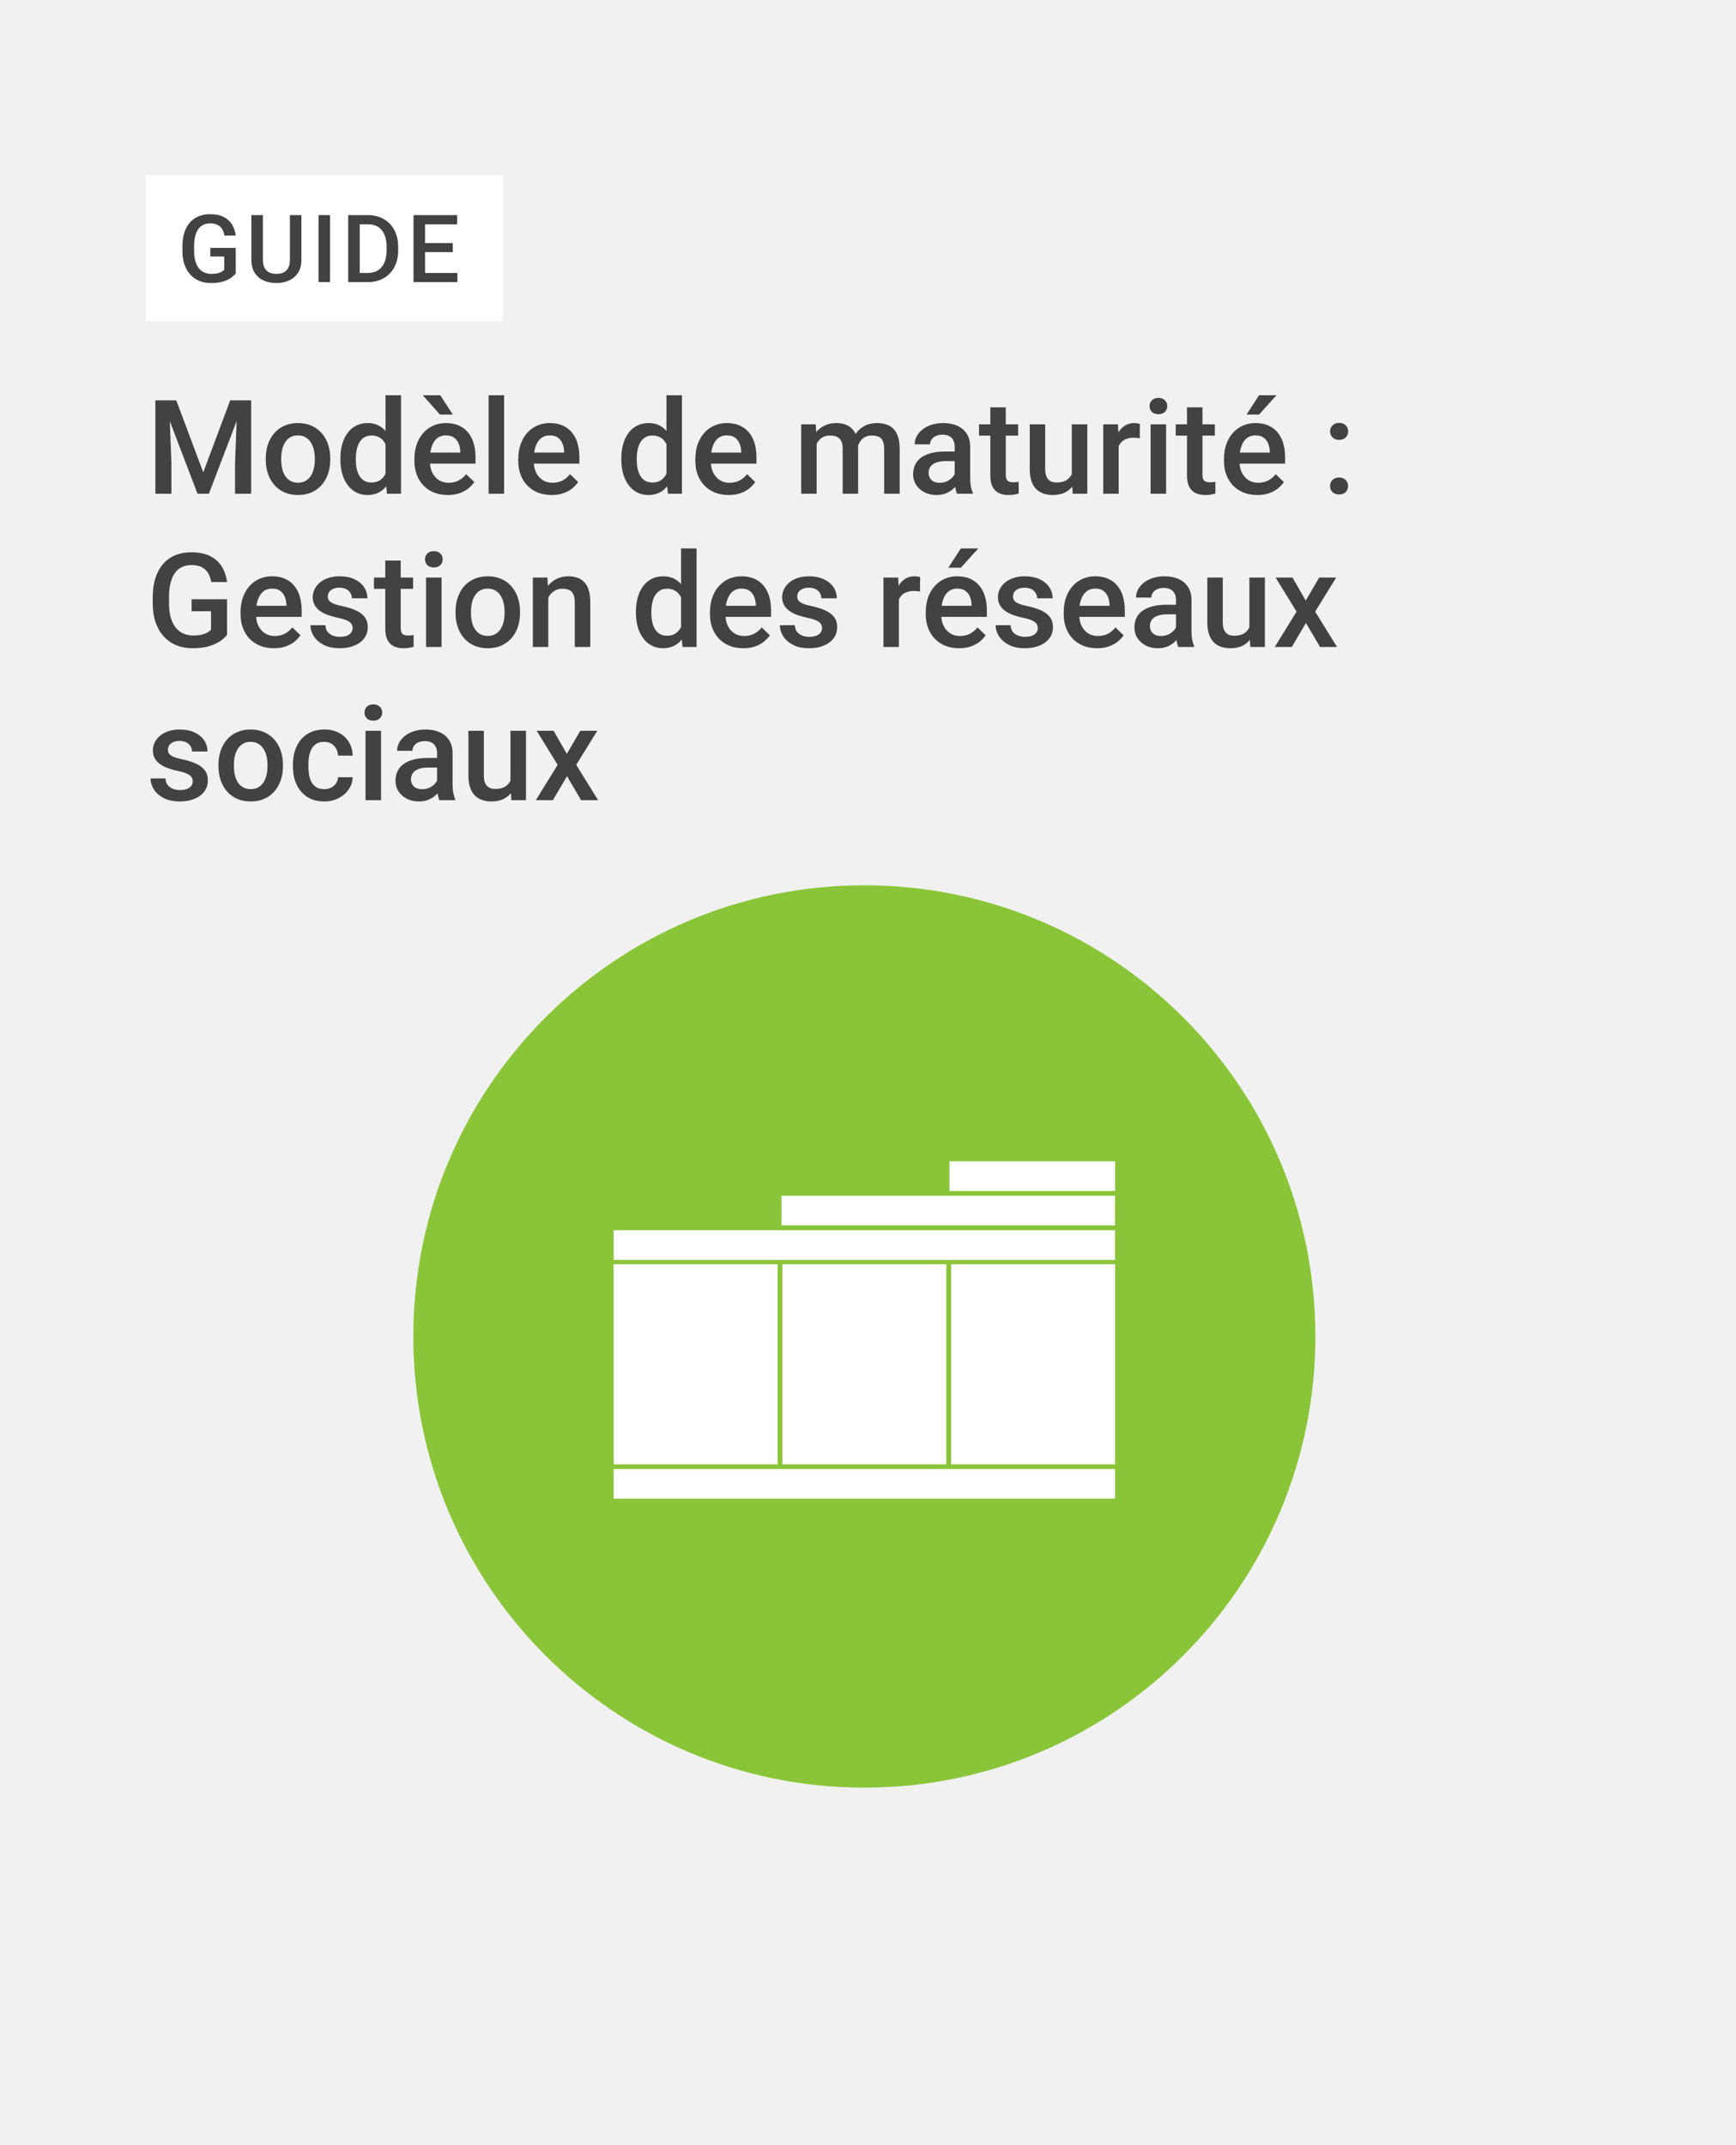
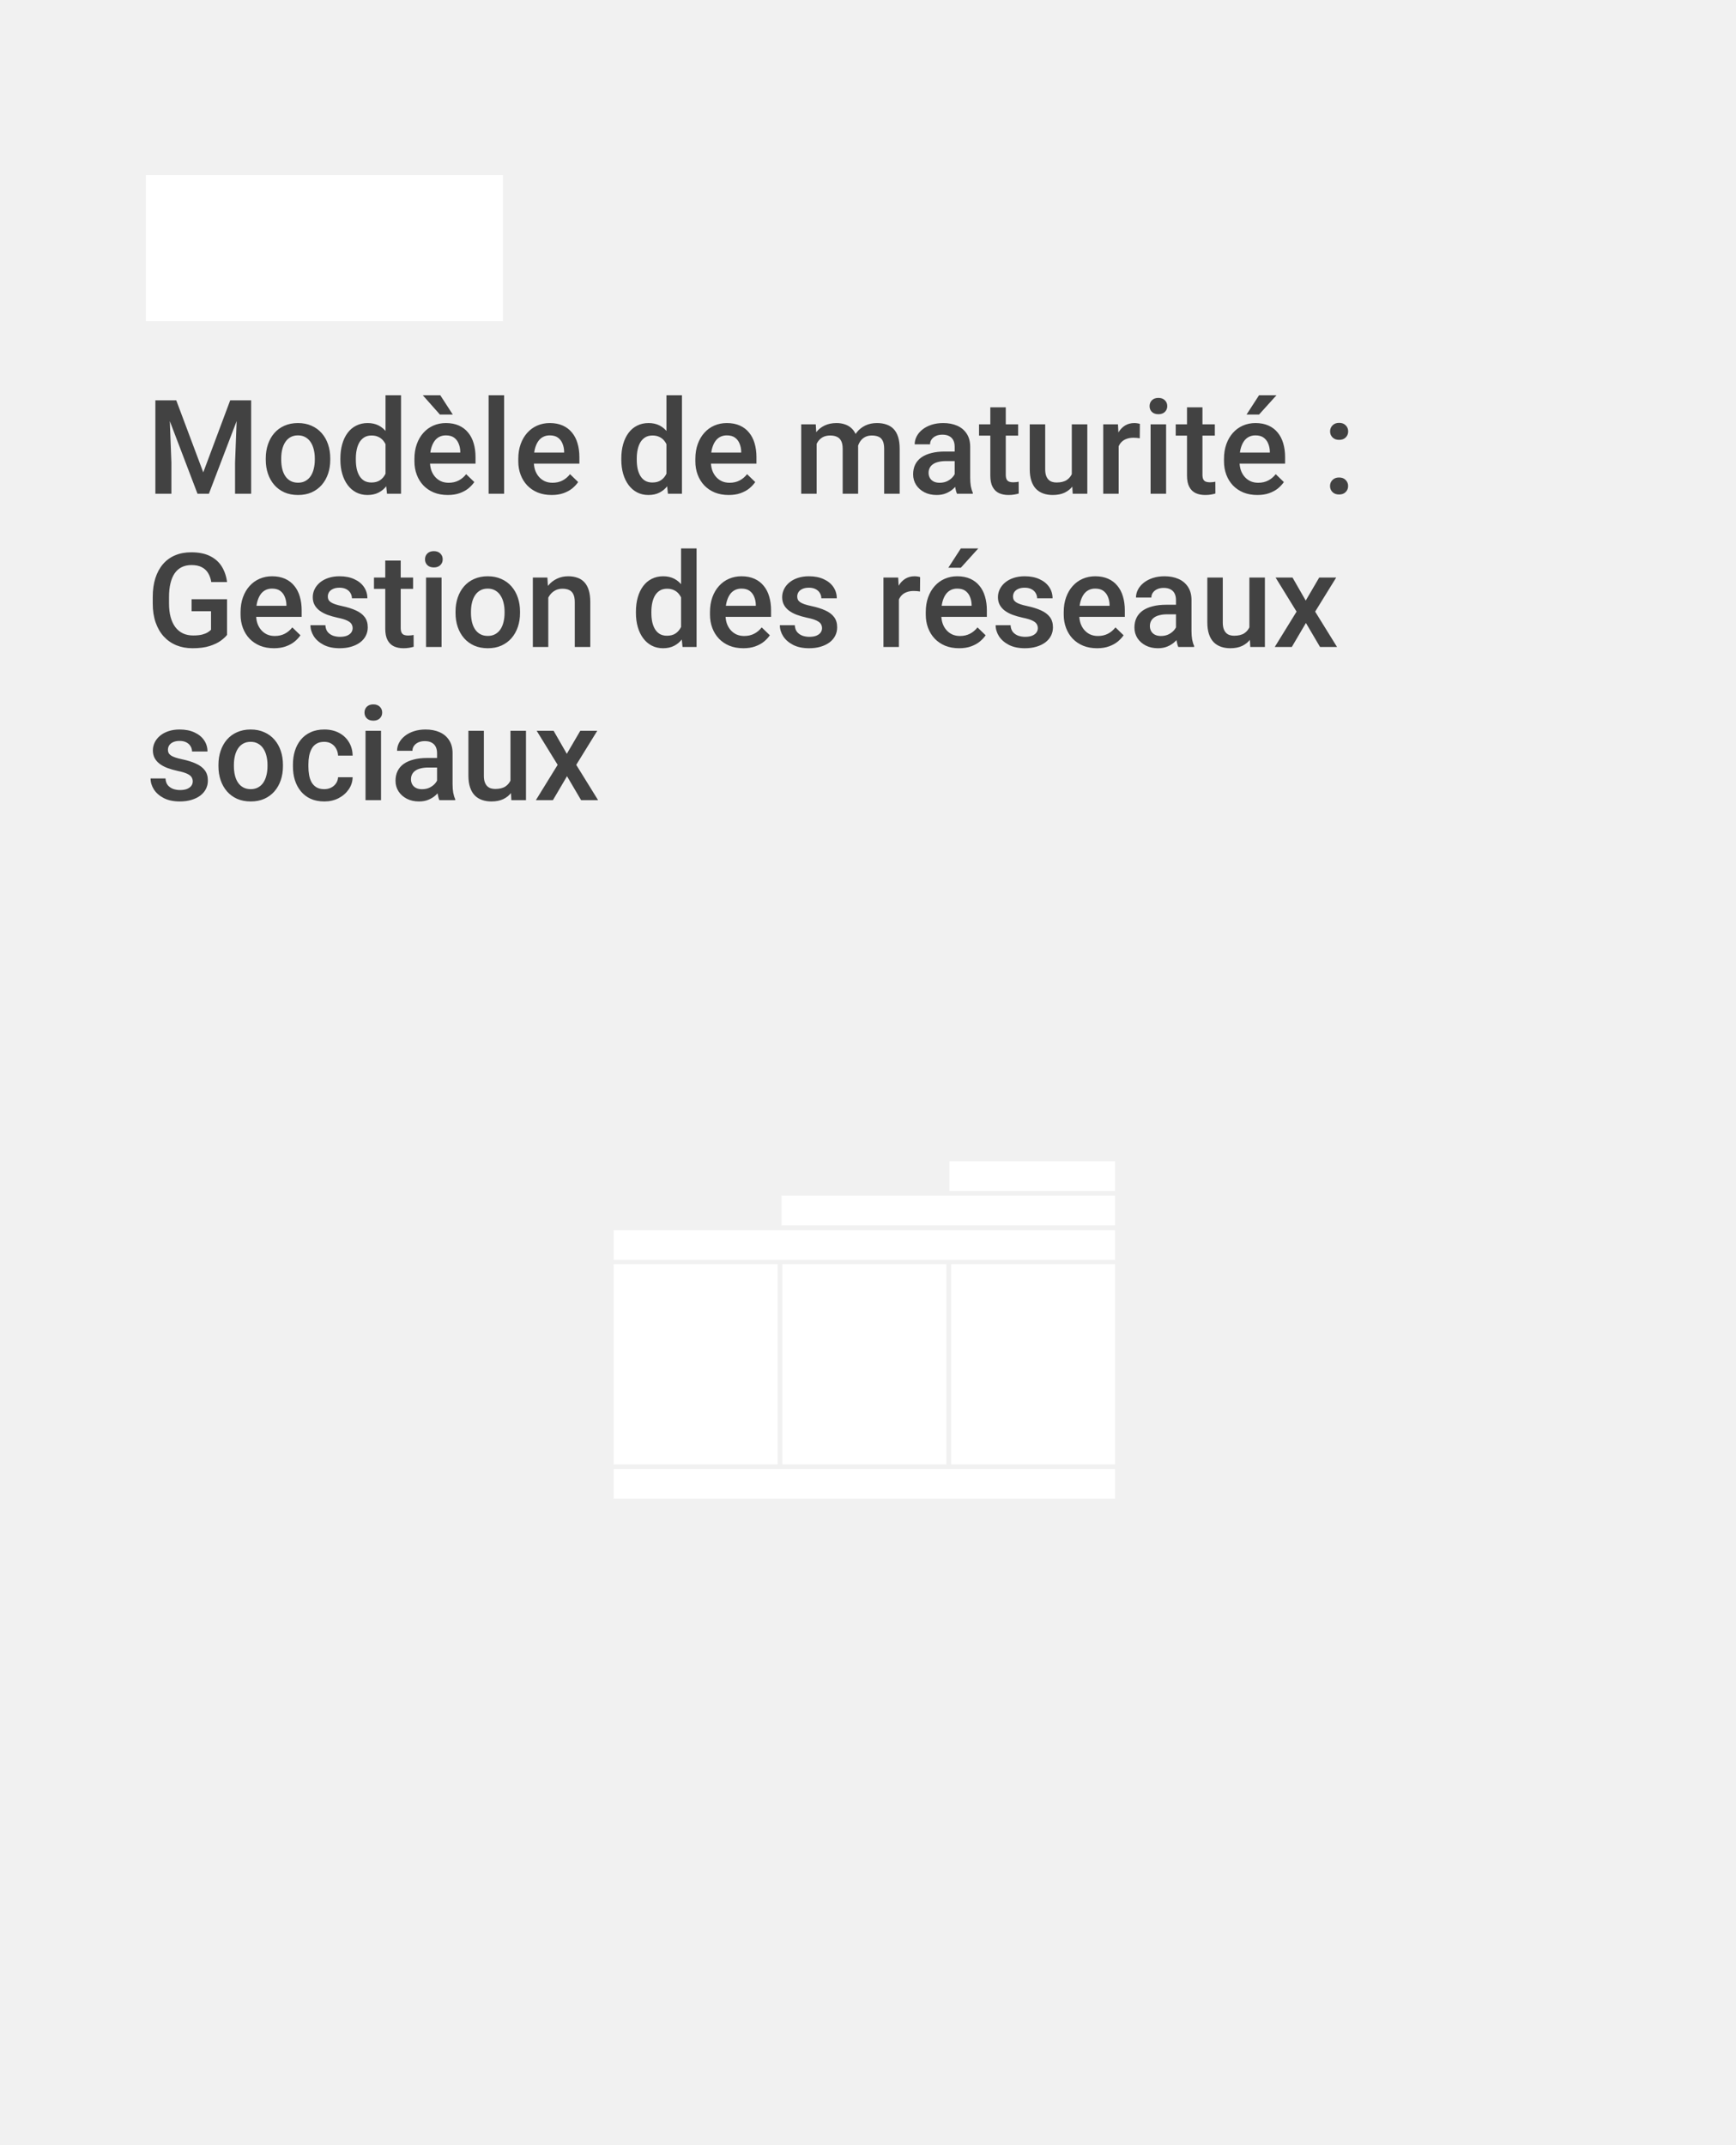
<svg xmlns="http://www.w3.org/2000/svg" width="714" height="882" viewBox="0 0 714 882" fill="none">
  <rect width="714" height="882" fill="#F1F1F1" />
-   <path d="M355.5 735C457.949 735 541 651.949 541 549.5C541 447.051 457.949 364 355.5 364C253.051 364 170 447.051 170 549.5C170 651.949 253.051 735 355.5 735Z" fill="#8AC539" />
  <rect x="60" y="72" width="146.848" height="60" fill="white" />
-   <path d="M96.96 101.919V112.442C96.569 112.959 95.957 113.527 95.124 114.145C94.304 114.751 93.213 115.275 91.85 115.716C90.487 116.158 88.79 116.379 86.759 116.379C85.031 116.379 83.447 116.088 82.009 115.508C80.57 114.915 79.328 114.051 78.28 112.915C77.246 111.78 76.445 110.398 75.877 108.77C75.309 107.13 75.025 105.263 75.025 103.168V101.257C75.025 99.175 75.284 97.32 75.801 95.693C76.331 94.052 77.088 92.665 78.072 91.529C79.056 90.393 80.242 89.535 81.63 88.955C83.031 88.362 84.614 88.066 86.38 88.066C88.639 88.066 90.506 88.444 91.983 89.201C93.471 89.945 94.62 90.98 95.427 92.305C96.234 93.63 96.746 95.144 96.96 96.847H92.304C92.153 95.888 91.856 95.03 91.415 94.273C90.986 93.516 90.368 92.923 89.56 92.494C88.765 92.053 87.731 91.832 86.456 91.832C85.359 91.832 84.393 92.04 83.561 92.456C82.728 92.873 82.034 93.485 81.479 94.292C80.936 95.1 80.526 96.084 80.249 97.245C79.971 98.405 79.832 99.73 79.832 101.219V103.168C79.832 104.682 79.99 106.026 80.305 107.2C80.633 108.373 81.1 109.363 81.706 110.171C82.324 110.978 83.075 111.59 83.958 112.007C84.841 112.41 85.838 112.612 86.948 112.612C88.033 112.612 88.923 112.524 89.617 112.347C90.311 112.158 90.86 111.937 91.263 111.685C91.68 111.42 92.001 111.168 92.229 110.928V105.458H86.494V101.919H96.96ZM119.234 88.444H123.966V106.859C123.966 108.953 123.511 110.707 122.603 112.12C121.695 113.533 120.458 114.599 118.894 115.319C117.342 116.025 115.607 116.379 113.689 116.379C111.708 116.379 109.942 116.025 108.39 115.319C106.838 114.599 105.614 113.533 104.718 112.12C103.835 110.707 103.393 108.953 103.393 106.859V88.444H108.125V106.859C108.125 108.184 108.352 109.275 108.806 110.133C109.26 110.978 109.904 111.603 110.736 112.007C111.569 112.41 112.553 112.612 113.689 112.612C114.824 112.612 115.802 112.41 116.622 112.007C117.455 111.603 118.099 110.978 118.553 110.133C119.007 109.275 119.234 108.184 119.234 106.859V88.444ZM135.755 88.444V116H131.004V88.444H135.755ZM151.216 116H145.33L145.368 112.234H151.216C152.919 112.234 154.345 111.862 155.493 111.117C156.654 110.373 157.524 109.307 158.105 107.919C158.698 106.531 158.994 104.878 158.994 102.96V101.465C158.994 99.976 158.824 98.658 158.483 97.51C158.155 96.361 157.663 95.396 157.007 94.614C156.364 93.832 155.569 93.239 154.622 92.835C153.689 92.431 152.61 92.229 151.386 92.229H145.216V88.444H151.386C153.216 88.444 154.887 88.753 156.401 89.371C157.915 89.977 159.221 90.854 160.319 92.002C161.429 93.15 162.281 94.525 162.874 96.128C163.467 97.73 163.764 99.522 163.764 101.503V102.96C163.764 104.941 163.467 106.733 162.874 108.335C162.281 109.937 161.429 111.313 160.319 112.461C159.209 113.596 157.884 114.473 156.345 115.092C154.818 115.697 153.108 116 151.216 116ZM147.96 88.444V116H143.21V88.444H147.96ZM188.119 112.234V116H173.49V112.234H188.119ZM174.834 88.444V116H170.083V88.444H174.834ZM186.208 99.951V103.66H173.49V99.951H186.208ZM188.025 88.444V92.229H173.49V88.444H188.025Z" fill="#424242" />
  <path d="M66.592 164.609H72.498L83.599 194.22L94.673 164.609H100.579L85.919 203H81.226L66.592 164.609ZM63.902 164.609H69.519L70.494 190.238V203H63.902V164.609ZM97.652 164.609H103.295V203H96.677V190.238L97.652 164.609ZM109.307 189.052V188.445C109.307 186.389 109.605 184.481 110.203 182.724C110.801 180.948 111.662 179.41 112.787 178.109C113.93 176.791 115.318 175.771 116.953 175.051C118.605 174.312 120.469 173.943 122.543 173.943C124.635 173.943 126.498 174.312 128.133 175.051C129.785 175.771 131.183 176.791 132.325 178.109C133.468 179.41 134.338 180.948 134.936 182.724C135.533 184.481 135.832 186.389 135.832 188.445V189.052C135.832 191.108 135.533 193.016 134.936 194.773C134.338 196.531 133.468 198.069 132.325 199.388C131.183 200.688 129.794 201.708 128.159 202.446C126.524 203.167 124.67 203.527 122.596 203.527C120.504 203.527 118.632 203.167 116.979 202.446C115.345 201.708 113.956 200.688 112.813 199.388C111.671 198.069 110.801 196.531 110.203 194.773C109.605 193.016 109.307 191.108 109.307 189.052ZM115.661 188.445V189.052C115.661 190.335 115.793 191.548 116.057 192.69C116.32 193.833 116.733 194.835 117.296 195.696C117.858 196.558 118.579 197.234 119.458 197.727C120.337 198.219 121.383 198.465 122.596 198.465C123.773 198.465 124.793 198.219 125.654 197.727C126.533 197.234 127.254 196.558 127.816 195.696C128.379 194.835 128.792 193.833 129.056 192.69C129.337 191.548 129.478 190.335 129.478 189.052V188.445C129.478 187.18 129.337 185.984 129.056 184.859C128.792 183.717 128.37 182.706 127.79 181.827C127.228 180.948 126.507 180.263 125.628 179.771C124.767 179.261 123.738 179.006 122.543 179.006C121.348 179.006 120.311 179.261 119.432 179.771C118.57 180.263 117.858 180.948 117.296 181.827C116.733 182.706 116.32 183.717 116.057 184.859C115.793 185.984 115.661 187.18 115.661 188.445ZM158.561 197.094V162.5H164.941V203H159.167L158.561 197.094ZM139.998 189.052V188.498C139.998 186.336 140.253 184.367 140.763 182.592C141.272 180.799 142.011 179.261 142.978 177.978C143.944 176.677 145.122 175.684 146.511 174.998C147.899 174.295 149.464 173.943 151.204 173.943C152.927 173.943 154.438 174.277 155.739 174.945C157.04 175.613 158.147 176.571 159.062 177.819C159.976 179.05 160.705 180.526 161.25 182.249C161.795 183.954 162.182 185.853 162.41 187.944V189.711C162.182 191.75 161.795 193.613 161.25 195.301C160.705 196.988 159.976 198.447 159.062 199.678C158.147 200.908 157.031 201.857 155.713 202.525C154.412 203.193 152.892 203.527 151.151 203.527C149.429 203.527 147.873 203.167 146.484 202.446C145.113 201.726 143.944 200.715 142.978 199.414C142.011 198.113 141.272 196.584 140.763 194.826C140.253 193.051 139.998 191.126 139.998 189.052ZM146.353 188.498V189.052C146.353 190.353 146.467 191.565 146.695 192.69C146.941 193.815 147.319 194.809 147.829 195.67C148.339 196.514 148.998 197.182 149.807 197.674C150.633 198.148 151.617 198.386 152.76 198.386C154.201 198.386 155.388 198.069 156.319 197.437C157.251 196.804 157.98 195.951 158.508 194.879C159.053 193.789 159.422 192.576 159.615 191.24V186.468C159.51 185.431 159.29 184.464 158.956 183.567C158.64 182.671 158.209 181.889 157.664 181.221C157.119 180.535 156.442 180.008 155.634 179.639C154.843 179.252 153.902 179.059 152.812 179.059C151.652 179.059 150.668 179.305 149.859 179.797C149.051 180.289 148.383 180.966 147.855 181.827C147.346 182.688 146.968 183.69 146.722 184.833C146.476 185.976 146.353 187.197 146.353 188.498ZM184.163 203.527C182.054 203.527 180.146 203.185 178.441 202.499C176.754 201.796 175.312 200.82 174.117 199.572C172.939 198.324 172.034 196.856 171.401 195.169C170.769 193.481 170.452 191.662 170.452 189.711V188.656C170.452 186.424 170.777 184.402 171.428 182.592C172.078 180.781 172.983 179.234 174.144 177.951C175.304 176.65 176.675 175.657 178.257 174.972C179.839 174.286 181.553 173.943 183.398 173.943C185.438 173.943 187.222 174.286 188.751 174.972C190.28 175.657 191.546 176.624 192.548 177.872C193.567 179.103 194.323 180.57 194.815 182.275C195.325 183.98 195.58 185.861 195.58 187.918V190.634H173.537V186.072H189.305V185.571C189.27 184.429 189.041 183.356 188.619 182.354C188.215 181.353 187.591 180.544 186.747 179.929C185.903 179.313 184.778 179.006 183.372 179.006C182.317 179.006 181.377 179.234 180.551 179.691C179.742 180.131 179.065 180.772 178.521 181.616C177.976 182.46 177.554 183.479 177.255 184.675C176.974 185.853 176.833 187.18 176.833 188.656V189.711C176.833 190.959 177 192.119 177.334 193.191C177.686 194.246 178.195 195.169 178.863 195.96C179.531 196.751 180.34 197.375 181.289 197.832C182.238 198.271 183.319 198.491 184.532 198.491C186.062 198.491 187.424 198.184 188.619 197.568C189.814 196.953 190.852 196.083 191.73 194.958L195.079 198.201C194.464 199.098 193.664 199.959 192.68 200.785C191.695 201.594 190.491 202.253 189.067 202.763C187.661 203.272 186.026 203.527 184.163 203.527ZM181.078 162.5L186.22 170.437H180.92L173.88 162.5H181.078ZM207.34 162.5V203H200.959V162.5H207.34ZM226.878 203.527C224.769 203.527 222.861 203.185 221.156 202.499C219.469 201.796 218.027 200.82 216.832 199.572C215.654 198.324 214.749 196.856 214.116 195.169C213.483 193.481 213.167 191.662 213.167 189.711V188.656C213.167 186.424 213.492 184.402 214.143 182.592C214.793 180.781 215.698 179.234 216.858 177.951C218.019 176.65 219.39 175.657 220.972 174.972C222.554 174.286 224.268 173.943 226.113 173.943C228.152 173.943 229.937 174.286 231.466 174.972C232.995 175.657 234.261 176.624 235.263 177.872C236.282 179.103 237.038 180.57 237.53 182.275C238.04 183.98 238.295 185.861 238.295 187.918V190.634H216.252V186.072H232.02V185.571C231.984 184.429 231.756 183.356 231.334 182.354C230.93 181.353 230.306 180.544 229.462 179.929C228.618 179.313 227.493 179.006 226.087 179.006C225.032 179.006 224.092 179.234 223.266 179.691C222.457 180.131 221.78 180.772 221.235 181.616C220.69 182.46 220.269 183.479 219.97 184.675C219.688 185.853 219.548 187.18 219.548 188.656V189.711C219.548 190.959 219.715 192.119 220.049 193.191C220.4 194.246 220.91 195.169 221.578 195.96C222.246 196.751 223.055 197.375 224.004 197.832C224.953 198.271 226.034 198.491 227.247 198.491C228.776 198.491 230.139 198.184 231.334 197.568C232.529 196.953 233.566 196.083 234.445 194.958L237.794 198.201C237.179 199.098 236.379 199.959 235.395 200.785C234.41 201.594 233.206 202.253 231.782 202.763C230.376 203.272 228.741 203.527 226.878 203.527ZM274.102 197.094V162.5H280.482V203H274.708L274.102 197.094ZM255.539 189.052V188.498C255.539 186.336 255.794 184.367 256.304 182.592C256.813 180.799 257.552 179.261 258.519 177.978C259.485 176.677 260.663 175.684 262.052 174.998C263.44 174.295 265.005 173.943 266.745 173.943C268.468 173.943 269.979 174.277 271.28 174.945C272.581 175.613 273.688 176.571 274.603 177.819C275.517 179.05 276.246 180.526 276.791 182.249C277.336 183.954 277.723 185.853 277.951 187.944V189.711C277.723 191.75 277.336 193.613 276.791 195.301C276.246 196.988 275.517 198.447 274.603 199.678C273.688 200.908 272.572 201.857 271.254 202.525C269.953 203.193 268.433 203.527 266.692 203.527C264.97 203.527 263.414 203.167 262.025 202.446C260.654 201.726 259.485 200.715 258.519 199.414C257.552 198.113 256.813 196.584 256.304 194.826C255.794 193.051 255.539 191.126 255.539 189.052ZM261.894 188.498V189.052C261.894 190.353 262.008 191.565 262.236 192.69C262.482 193.815 262.86 194.809 263.37 195.67C263.88 196.514 264.539 197.182 265.348 197.674C266.174 198.148 267.158 198.386 268.301 198.386C269.742 198.386 270.929 198.069 271.86 197.437C272.792 196.804 273.521 195.951 274.049 194.879C274.594 193.789 274.963 192.576 275.156 191.24V186.468C275.051 185.431 274.831 184.464 274.497 183.567C274.181 182.671 273.75 181.889 273.205 181.221C272.66 180.535 271.983 180.008 271.175 179.639C270.384 179.252 269.443 179.059 268.354 179.059C267.193 179.059 266.209 179.305 265.4 179.797C264.592 180.289 263.924 180.966 263.396 181.827C262.887 182.688 262.509 183.69 262.263 184.833C262.017 185.976 261.894 187.197 261.894 188.498ZM299.704 203.527C297.595 203.527 295.688 203.185 293.982 202.499C292.295 201.796 290.854 200.82 289.658 199.572C288.48 198.324 287.575 196.856 286.942 195.169C286.31 193.481 285.993 191.662 285.993 189.711V188.656C285.993 186.424 286.318 184.402 286.969 182.592C287.619 180.781 288.524 179.234 289.685 177.951C290.845 176.65 292.216 175.657 293.798 174.972C295.38 174.286 297.094 173.943 298.939 173.943C300.979 173.943 302.763 174.286 304.292 174.972C305.821 175.657 307.087 176.624 308.089 177.872C309.108 179.103 309.864 180.57 310.356 182.275C310.866 183.98 311.121 185.861 311.121 187.918V190.634H289.078V186.072H304.846V185.571C304.811 184.429 304.582 183.356 304.16 182.354C303.756 181.353 303.132 180.544 302.288 179.929C301.444 179.313 300.319 179.006 298.913 179.006C297.858 179.006 296.918 179.234 296.092 179.691C295.283 180.131 294.606 180.772 294.062 181.616C293.517 182.46 293.095 183.479 292.796 184.675C292.515 185.853 292.374 187.18 292.374 188.656V189.711C292.374 190.959 292.541 192.119 292.875 193.191C293.227 194.246 293.736 195.169 294.404 195.96C295.072 196.751 295.881 197.375 296.83 197.832C297.779 198.271 298.86 198.491 300.073 198.491C301.603 198.491 302.965 198.184 304.16 197.568C305.355 196.953 306.393 196.083 307.271 194.958L310.62 198.201C310.005 199.098 309.205 199.959 308.221 200.785C307.236 201.594 306.032 202.253 304.608 202.763C303.202 203.272 301.567 203.527 299.704 203.527ZM335.88 180.271V203H329.525V174.471H335.511L335.88 180.271ZM334.852 187.681L332.689 187.654C332.689 185.686 332.936 183.866 333.428 182.196C333.92 180.526 334.641 179.076 335.59 177.846C336.539 176.598 337.717 175.64 339.123 174.972C340.547 174.286 342.19 173.943 344.054 173.943C345.354 173.943 346.541 174.137 347.613 174.523C348.703 174.893 349.644 175.481 350.435 176.29C351.243 177.099 351.858 178.136 352.28 179.401C352.72 180.667 352.939 182.196 352.939 183.989V203H346.585V184.543C346.585 183.154 346.374 182.064 345.952 181.273C345.548 180.482 344.959 179.92 344.186 179.586C343.43 179.234 342.524 179.059 341.47 179.059C340.274 179.059 339.255 179.287 338.411 179.744C337.585 180.201 336.908 180.825 336.381 181.616C335.854 182.407 335.467 183.321 335.221 184.358C334.975 185.396 334.852 186.503 334.852 187.681ZM352.544 185.993L349.564 186.652C349.564 184.93 349.802 183.304 350.276 181.774C350.769 180.228 351.48 178.874 352.412 177.714C353.361 176.536 354.53 175.613 355.919 174.945C357.308 174.277 358.898 173.943 360.691 173.943C362.15 173.943 363.451 174.146 364.594 174.55C365.754 174.937 366.738 175.552 367.547 176.396C368.355 177.239 368.971 178.338 369.393 179.691C369.814 181.027 370.025 182.645 370.025 184.543V203H363.645V184.517C363.645 183.075 363.434 181.959 363.012 181.168C362.607 180.377 362.027 179.832 361.271 179.533C360.516 179.217 359.61 179.059 358.556 179.059C357.571 179.059 356.701 179.243 355.945 179.612C355.207 179.964 354.583 180.465 354.073 181.115C353.563 181.748 353.177 182.478 352.913 183.304C352.667 184.13 352.544 185.026 352.544 185.993ZM392.648 197.278V183.673C392.648 182.653 392.464 181.774 392.095 181.036C391.726 180.298 391.163 179.727 390.407 179.322C389.669 178.918 388.737 178.716 387.612 178.716C386.575 178.716 385.679 178.892 384.923 179.243C384.167 179.595 383.578 180.069 383.156 180.667C382.734 181.265 382.523 181.941 382.523 182.697H376.195C376.195 181.572 376.468 180.482 377.013 179.428C377.558 178.373 378.349 177.433 379.386 176.606C380.423 175.78 381.662 175.13 383.104 174.655C384.545 174.181 386.162 173.943 387.955 173.943C390.1 173.943 391.998 174.304 393.65 175.024C395.32 175.745 396.63 176.835 397.579 178.294C398.546 179.735 399.029 181.546 399.029 183.726V196.408C399.029 197.709 399.117 198.878 399.293 199.915C399.486 200.935 399.759 201.822 400.11 202.578V203H393.598C393.299 202.314 393.062 201.444 392.886 200.39C392.728 199.317 392.648 198.28 392.648 197.278ZM393.571 185.65L393.624 189.579H389.062C387.885 189.579 386.848 189.693 385.951 189.922C385.055 190.133 384.308 190.449 383.71 190.871C383.112 191.293 382.664 191.803 382.365 192.4C382.066 192.998 381.917 193.675 381.917 194.431C381.917 195.187 382.093 195.881 382.444 196.514C382.796 197.129 383.306 197.612 383.974 197.964C384.659 198.315 385.485 198.491 386.452 198.491C387.753 198.491 388.887 198.228 389.854 197.7C390.838 197.155 391.611 196.496 392.174 195.723C392.736 194.932 393.035 194.185 393.07 193.481L395.127 196.303C394.916 197.023 394.556 197.797 394.046 198.623C393.536 199.449 392.868 200.24 392.042 200.996C391.233 201.734 390.258 202.341 389.115 202.815C387.99 203.29 386.689 203.527 385.213 203.527C383.35 203.527 381.688 203.158 380.229 202.42C378.771 201.664 377.628 200.653 376.802 199.388C375.976 198.104 375.562 196.654 375.562 195.037C375.562 193.525 375.844 192.189 376.406 191.029C376.986 189.852 377.83 188.867 378.938 188.076C380.062 187.285 381.434 186.688 383.051 186.283C384.668 185.861 386.514 185.65 388.588 185.65H393.571ZM418.752 174.471V179.111H402.668V174.471H418.752ZM407.309 167.483H413.663V195.116C413.663 195.995 413.786 196.672 414.032 197.146C414.296 197.604 414.656 197.911 415.113 198.069C415.57 198.228 416.106 198.307 416.722 198.307C417.161 198.307 417.583 198.28 417.987 198.228C418.392 198.175 418.717 198.122 418.963 198.069L418.989 202.921C418.462 203.079 417.847 203.22 417.144 203.343C416.458 203.466 415.667 203.527 414.771 203.527C413.312 203.527 412.02 203.272 410.895 202.763C409.77 202.235 408.891 201.383 408.258 200.205C407.625 199.027 407.309 197.463 407.309 195.512V167.483ZM440.821 196.276V174.471H447.202V203H441.19L440.821 196.276ZM441.718 190.344L443.854 190.291C443.854 192.207 443.643 193.974 443.221 195.591C442.799 197.19 442.148 198.588 441.27 199.783C440.391 200.961 439.266 201.884 437.895 202.552C436.523 203.202 434.88 203.527 432.964 203.527C431.575 203.527 430.301 203.325 429.141 202.921C427.98 202.517 426.979 201.893 426.135 201.049C425.309 200.205 424.667 199.106 424.21 197.753C423.753 196.399 423.524 194.782 423.524 192.901V174.471H429.879V192.954C429.879 193.991 430.002 194.861 430.248 195.564C430.494 196.25 430.828 196.804 431.25 197.226C431.672 197.647 432.164 197.946 432.727 198.122C433.289 198.298 433.887 198.386 434.52 198.386C436.33 198.386 437.754 198.034 438.791 197.331C439.846 196.61 440.593 195.644 441.032 194.431C441.489 193.218 441.718 191.855 441.718 190.344ZM460.096 179.902V203H453.741V174.471H459.806L460.096 179.902ZM468.823 174.286L468.771 180.192C468.384 180.122 467.962 180.069 467.505 180.034C467.065 179.999 466.626 179.981 466.187 179.981C465.097 179.981 464.139 180.14 463.312 180.456C462.486 180.755 461.792 181.194 461.229 181.774C460.685 182.337 460.263 183.022 459.964 183.831C459.665 184.64 459.489 185.545 459.437 186.547L457.986 186.652C457.986 184.859 458.162 183.198 458.514 181.669C458.865 180.14 459.393 178.795 460.096 177.635C460.816 176.475 461.713 175.569 462.785 174.919C463.875 174.269 465.132 173.943 466.556 173.943C466.942 173.943 467.355 173.979 467.795 174.049C468.252 174.119 468.595 174.198 468.823 174.286ZM479.607 174.471V203H473.227V174.471H479.607ZM472.805 166.982C472.805 166.016 473.121 165.216 473.754 164.583C474.404 163.933 475.301 163.607 476.443 163.607C477.568 163.607 478.456 163.933 479.106 164.583C479.757 165.216 480.082 166.016 480.082 166.982C480.082 167.932 479.757 168.723 479.106 169.355C478.456 169.988 477.568 170.305 476.443 170.305C475.301 170.305 474.404 169.988 473.754 169.355C473.121 168.723 472.805 167.932 472.805 166.982ZM499.646 174.471V179.111H483.562V174.471H499.646ZM488.203 167.483H494.558V195.116C494.558 195.995 494.681 196.672 494.927 197.146C495.19 197.604 495.551 197.911 496.008 198.069C496.465 198.228 497.001 198.307 497.616 198.307C498.056 198.307 498.478 198.28 498.882 198.228C499.286 198.175 499.611 198.122 499.857 198.069L499.884 202.921C499.356 203.079 498.741 203.22 498.038 203.343C497.353 203.466 496.562 203.527 495.665 203.527C494.206 203.527 492.914 203.272 491.789 202.763C490.664 202.235 489.785 201.383 489.152 200.205C488.52 199.027 488.203 197.463 488.203 195.512V167.483ZM517.128 203.527C515.019 203.527 513.111 203.185 511.406 202.499C509.719 201.796 508.277 200.82 507.082 199.572C505.904 198.324 504.999 196.856 504.366 195.169C503.733 193.481 503.417 191.662 503.417 189.711V188.656C503.417 186.424 503.742 184.402 504.393 182.592C505.043 180.781 505.948 179.234 507.108 177.951C508.269 176.65 509.64 175.657 511.222 174.972C512.804 174.286 514.518 173.943 516.363 173.943C518.402 173.943 520.187 174.286 521.716 174.972C523.245 175.657 524.511 176.624 525.513 177.872C526.532 179.103 527.288 180.57 527.78 182.275C528.29 183.98 528.545 185.861 528.545 187.918V190.634H506.502V186.072H522.27V185.571C522.234 184.429 522.006 183.356 521.584 182.354C521.18 181.353 520.556 180.544 519.712 179.929C518.868 179.313 517.743 179.006 516.337 179.006C515.282 179.006 514.342 179.234 513.516 179.691C512.707 180.131 512.03 180.772 511.485 181.616C510.94 182.46 510.519 183.479 510.22 184.675C509.938 185.853 509.798 187.18 509.798 188.656V189.711C509.798 190.959 509.965 192.119 510.299 193.191C510.65 194.246 511.16 195.169 511.828 195.96C512.496 196.751 513.305 197.375 514.254 197.832C515.203 198.271 516.284 198.491 517.497 198.491C519.026 198.491 520.389 198.184 521.584 197.568C522.779 196.953 523.816 196.083 524.695 194.958L528.044 198.201C527.429 199.098 526.629 199.959 525.645 200.785C524.66 201.594 523.456 202.253 522.032 202.763C520.626 203.272 518.991 203.527 517.128 203.527ZM512.698 170.437L517.84 162.5H525.012L517.84 170.437H512.698ZM547.028 199.836C547.028 198.852 547.362 198.025 548.03 197.357C548.698 196.672 549.604 196.329 550.746 196.329C551.906 196.329 552.812 196.672 553.462 197.357C554.13 198.025 554.464 198.852 554.464 199.836C554.464 200.82 554.13 201.646 553.462 202.314C552.812 202.982 551.906 203.316 550.746 203.316C549.604 203.316 548.698 202.982 548.03 202.314C547.362 201.646 547.028 200.82 547.028 199.836ZM547.055 177.371C547.055 176.387 547.389 175.561 548.057 174.893C548.725 174.207 549.63 173.864 550.772 173.864C551.933 173.864 552.838 174.207 553.488 174.893C554.156 175.561 554.49 176.387 554.49 177.371C554.49 178.355 554.156 179.182 553.488 179.85C552.838 180.518 551.933 180.852 550.772 180.852C549.63 180.852 548.725 180.518 548.057 179.85C547.389 179.182 547.055 178.355 547.055 177.371ZM93.381 246.383V261.043C92.836 261.764 91.983 262.555 90.823 263.416C89.681 264.26 88.16 264.989 86.262 265.604C84.363 266.22 81.999 266.527 79.169 266.527C76.761 266.527 74.555 266.123 72.551 265.314C70.547 264.488 68.815 263.284 67.356 261.702C65.915 260.12 64.799 258.195 64.008 255.928C63.217 253.643 62.821 251.041 62.821 248.123V245.46C62.821 242.56 63.182 239.976 63.902 237.708C64.641 235.423 65.695 233.489 67.066 231.907C68.438 230.325 70.09 229.13 72.023 228.321C73.975 227.495 76.181 227.082 78.642 227.082C81.788 227.082 84.39 227.609 86.446 228.664C88.52 229.701 90.12 231.143 91.245 232.988C92.37 234.834 93.082 236.943 93.381 239.316H86.894C86.684 237.98 86.27 236.785 85.655 235.73C85.058 234.676 84.196 233.85 83.071 233.252C81.964 232.637 80.522 232.329 78.747 232.329C77.218 232.329 75.873 232.619 74.713 233.199C73.553 233.779 72.586 234.632 71.812 235.757C71.057 236.882 70.485 238.253 70.099 239.87C69.712 241.487 69.519 243.333 69.519 245.407V248.123C69.519 250.232 69.738 252.104 70.178 253.739C70.635 255.374 71.285 256.754 72.129 257.879C72.99 259.004 74.036 259.856 75.267 260.437C76.497 260.999 77.886 261.28 79.433 261.28C80.944 261.28 82.184 261.157 83.15 260.911C84.117 260.647 84.882 260.34 85.444 259.988C86.024 259.619 86.473 259.268 86.789 258.934V251.313H78.8V246.383H93.381ZM112.655 266.527C110.546 266.527 108.639 266.185 106.934 265.499C105.246 264.796 103.805 263.82 102.609 262.572C101.432 261.324 100.526 259.856 99.894 258.169C99.261 256.481 98.944 254.662 98.944 252.711V251.656C98.944 249.424 99.269 247.402 99.92 245.592C100.57 243.781 101.476 242.234 102.636 240.951C103.796 239.65 105.167 238.657 106.749 237.972C108.331 237.286 110.045 236.943 111.891 236.943C113.93 236.943 115.714 237.286 117.243 237.972C118.772 238.657 120.038 239.624 121.04 240.872C122.06 242.103 122.815 243.57 123.308 245.275C123.817 246.98 124.072 248.861 124.072 250.918V253.634H102.029V249.072H117.797V248.571C117.762 247.429 117.533 246.356 117.111 245.354C116.707 244.353 116.083 243.544 115.239 242.929C114.396 242.313 113.271 242.006 111.864 242.006C110.81 242.006 109.869 242.234 109.043 242.691C108.234 243.131 107.558 243.772 107.013 244.616C106.468 245.46 106.046 246.479 105.747 247.675C105.466 248.853 105.325 250.18 105.325 251.656V252.711C105.325 253.959 105.492 255.119 105.826 256.191C106.178 257.246 106.688 258.169 107.355 258.96C108.023 259.751 108.832 260.375 109.781 260.832C110.73 261.271 111.812 261.491 113.024 261.491C114.554 261.491 115.916 261.184 117.111 260.568C118.307 259.953 119.344 259.083 120.223 257.958L123.571 261.201C122.956 262.098 122.156 262.959 121.172 263.785C120.188 264.594 118.983 265.253 117.56 265.763C116.153 266.272 114.519 266.527 112.655 266.527ZM145.034 258.274C145.034 257.642 144.876 257.07 144.56 256.561C144.243 256.033 143.637 255.559 142.74 255.137C141.861 254.715 140.561 254.328 138.838 253.977C137.326 253.643 135.938 253.247 134.672 252.79C133.424 252.315 132.352 251.744 131.455 251.076C130.559 250.408 129.864 249.617 129.372 248.703C128.88 247.789 128.634 246.734 128.634 245.539C128.634 244.379 128.889 243.28 129.398 242.243C129.908 241.206 130.638 240.292 131.587 239.501C132.536 238.71 133.688 238.086 135.041 237.629C136.412 237.172 137.941 236.943 139.629 236.943C142.02 236.943 144.067 237.348 145.772 238.156C147.495 238.947 148.813 240.028 149.728 241.399C150.642 242.753 151.099 244.282 151.099 245.987H144.744C144.744 245.231 144.551 244.528 144.164 243.878C143.795 243.21 143.232 242.674 142.477 242.27C141.721 241.848 140.771 241.637 139.629 241.637C138.539 241.637 137.634 241.812 136.913 242.164C136.21 242.498 135.683 242.938 135.331 243.482C134.997 244.027 134.83 244.625 134.83 245.275C134.83 245.75 134.918 246.181 135.094 246.567C135.287 246.937 135.604 247.279 136.043 247.596C136.482 247.895 137.08 248.176 137.836 248.439C138.609 248.703 139.576 248.958 140.736 249.204C142.916 249.661 144.788 250.25 146.353 250.971C147.935 251.674 149.147 252.588 149.991 253.713C150.835 254.82 151.257 256.227 151.257 257.932C151.257 259.197 150.984 260.357 150.439 261.412C149.912 262.449 149.139 263.354 148.119 264.128C147.1 264.884 145.878 265.473 144.454 265.895C143.048 266.316 141.466 266.527 139.708 266.527C137.124 266.527 134.936 266.07 133.143 265.156C131.35 264.225 129.987 263.038 129.056 261.597C128.142 260.138 127.685 258.626 127.685 257.062H133.828C133.898 258.239 134.224 259.18 134.804 259.883C135.401 260.568 136.14 261.069 137.019 261.386C137.915 261.685 138.838 261.834 139.787 261.834C140.93 261.834 141.888 261.685 142.661 261.386C143.435 261.069 144.023 260.647 144.428 260.12C144.832 259.575 145.034 258.96 145.034 258.274ZM169.898 237.471V242.111H153.814V237.471H169.898ZM158.455 230.483H164.81V258.116C164.81 258.995 164.933 259.672 165.179 260.146C165.442 260.604 165.803 260.911 166.26 261.069C166.717 261.228 167.253 261.307 167.868 261.307C168.308 261.307 168.729 261.28 169.134 261.228C169.538 261.175 169.863 261.122 170.109 261.069L170.136 265.921C169.608 266.079 168.993 266.22 168.29 266.343C167.604 266.466 166.813 266.527 165.917 266.527C164.458 266.527 163.166 266.272 162.041 265.763C160.916 265.235 160.037 264.383 159.404 263.205C158.771 262.027 158.455 260.463 158.455 258.512V230.483ZM181.605 237.471V266H175.225V237.471H181.605ZM174.803 229.982C174.803 229.016 175.119 228.216 175.752 227.583C176.402 226.933 177.299 226.607 178.441 226.607C179.566 226.607 180.454 226.933 181.104 227.583C181.755 228.216 182.08 229.016 182.08 229.982C182.08 230.932 181.755 231.723 181.104 232.355C180.454 232.988 179.566 233.305 178.441 233.305C177.299 233.305 176.402 232.988 175.752 232.355C175.119 231.723 174.803 230.932 174.803 229.982ZM187.354 252.052V251.445C187.354 249.389 187.652 247.481 188.25 245.724C188.848 243.948 189.709 242.41 190.834 241.109C191.977 239.791 193.365 238.771 195 238.051C196.652 237.312 198.516 236.943 200.59 236.943C202.682 236.943 204.545 237.312 206.18 238.051C207.832 238.771 209.229 239.791 210.372 241.109C211.515 242.41 212.385 243.948 212.982 245.724C213.58 247.481 213.879 249.389 213.879 251.445V252.052C213.879 254.108 213.58 256.016 212.982 257.773C212.385 259.531 211.515 261.069 210.372 262.388C209.229 263.688 207.841 264.708 206.206 265.446C204.571 266.167 202.717 266.527 200.643 266.527C198.551 266.527 196.679 266.167 195.026 265.446C193.392 264.708 192.003 263.688 190.86 262.388C189.718 261.069 188.848 259.531 188.25 257.773C187.652 256.016 187.354 254.108 187.354 252.052ZM193.708 251.445V252.052C193.708 253.335 193.84 254.548 194.104 255.69C194.367 256.833 194.78 257.835 195.343 258.696C195.905 259.558 196.626 260.234 197.505 260.727C198.384 261.219 199.43 261.465 200.643 261.465C201.82 261.465 202.84 261.219 203.701 260.727C204.58 260.234 205.301 259.558 205.863 258.696C206.426 257.835 206.839 256.833 207.103 255.69C207.384 254.548 207.524 253.335 207.524 252.052V251.445C207.524 250.18 207.384 248.984 207.103 247.859C206.839 246.717 206.417 245.706 205.837 244.827C205.274 243.948 204.554 243.263 203.675 242.771C202.813 242.261 201.785 242.006 200.59 242.006C199.395 242.006 198.357 242.261 197.479 242.771C196.617 243.263 195.905 243.948 195.343 244.827C194.78 245.706 194.367 246.717 194.104 247.859C193.84 248.984 193.708 250.18 193.708 251.445ZM225.507 243.562V266H219.152V237.471H225.138L225.507 243.562ZM224.373 250.681L222.316 250.654C222.334 248.633 222.615 246.778 223.16 245.091C223.723 243.403 224.496 241.953 225.48 240.74C226.482 239.527 227.678 238.596 229.066 237.945C230.455 237.277 232.002 236.943 233.707 236.943C235.078 236.943 236.317 237.137 237.425 237.523C238.55 237.893 239.508 238.499 240.299 239.343C241.107 240.187 241.723 241.285 242.145 242.639C242.566 243.975 242.777 245.618 242.777 247.569V266H236.396V247.543C236.396 246.172 236.194 245.091 235.79 244.3C235.403 243.491 234.832 242.92 234.076 242.586C233.338 242.234 232.415 242.059 231.308 242.059C230.218 242.059 229.242 242.287 228.381 242.744C227.52 243.201 226.79 243.825 226.192 244.616C225.612 245.407 225.164 246.321 224.848 247.358C224.531 248.396 224.373 249.503 224.373 250.681ZM280.113 260.094V225.5H286.494V266H280.72L280.113 260.094ZM261.551 252.052V251.498C261.551 249.336 261.806 247.367 262.315 245.592C262.825 243.799 263.563 242.261 264.53 240.978C265.497 239.677 266.675 238.684 268.063 237.998C269.452 237.295 271.017 236.943 272.757 236.943C274.479 236.943 275.991 237.277 277.292 237.945C278.593 238.613 279.7 239.571 280.614 240.819C281.528 242.05 282.258 243.526 282.803 245.249C283.348 246.954 283.734 248.853 283.963 250.944V252.711C283.734 254.75 283.348 256.613 282.803 258.301C282.258 259.988 281.528 261.447 280.614 262.678C279.7 263.908 278.584 264.857 277.266 265.525C275.965 266.193 274.444 266.527 272.704 266.527C270.981 266.527 269.426 266.167 268.037 265.446C266.666 264.726 265.497 263.715 264.53 262.414C263.563 261.113 262.825 259.584 262.315 257.826C261.806 256.051 261.551 254.126 261.551 252.052ZM267.905 251.498V252.052C267.905 253.353 268.02 254.565 268.248 255.69C268.494 256.815 268.872 257.809 269.382 258.67C269.892 259.514 270.551 260.182 271.359 260.674C272.186 261.148 273.17 261.386 274.312 261.386C275.754 261.386 276.94 261.069 277.872 260.437C278.804 259.804 279.533 258.951 280.061 257.879C280.605 256.789 280.975 255.576 281.168 254.24V249.468C281.062 248.431 280.843 247.464 280.509 246.567C280.192 245.671 279.762 244.889 279.217 244.221C278.672 243.535 277.995 243.008 277.187 242.639C276.396 242.252 275.455 242.059 274.365 242.059C273.205 242.059 272.221 242.305 271.412 242.797C270.604 243.289 269.936 243.966 269.408 244.827C268.898 245.688 268.521 246.69 268.274 247.833C268.028 248.976 267.905 250.197 267.905 251.498ZM305.716 266.527C303.606 266.527 301.699 266.185 299.994 265.499C298.307 264.796 296.865 263.82 295.67 262.572C294.492 261.324 293.587 259.856 292.954 258.169C292.321 256.481 292.005 254.662 292.005 252.711V251.656C292.005 249.424 292.33 247.402 292.98 245.592C293.631 243.781 294.536 242.234 295.696 240.951C296.856 239.65 298.228 238.657 299.81 237.972C301.392 237.286 303.105 236.943 304.951 236.943C306.99 236.943 308.774 237.286 310.304 237.972C311.833 238.657 313.099 239.624 314.101 240.872C315.12 242.103 315.876 243.57 316.368 245.275C316.878 246.98 317.133 248.861 317.133 250.918V253.634H295.09V249.072H310.857V248.571C310.822 247.429 310.594 246.356 310.172 245.354C309.768 244.353 309.144 243.544 308.3 242.929C307.456 242.313 306.331 242.006 304.925 242.006C303.87 242.006 302.93 242.234 302.104 242.691C301.295 243.131 300.618 243.772 300.073 244.616C299.528 245.46 299.106 246.479 298.808 247.675C298.526 248.853 298.386 250.18 298.386 251.656V252.711C298.386 253.959 298.553 255.119 298.887 256.191C299.238 257.246 299.748 258.169 300.416 258.96C301.084 259.751 301.893 260.375 302.842 260.832C303.791 261.271 304.872 261.491 306.085 261.491C307.614 261.491 308.977 261.184 310.172 260.568C311.367 259.953 312.404 259.083 313.283 257.958L316.632 261.201C316.017 262.098 315.217 262.959 314.232 263.785C313.248 264.594 312.044 265.253 310.62 265.763C309.214 266.272 307.579 266.527 305.716 266.527ZM338.095 258.274C338.095 257.642 337.937 257.07 337.62 256.561C337.304 256.033 336.697 255.559 335.801 255.137C334.922 254.715 333.621 254.328 331.898 253.977C330.387 253.643 328.998 253.247 327.732 252.79C326.484 252.315 325.412 251.744 324.516 251.076C323.619 250.408 322.925 249.617 322.433 248.703C321.94 247.789 321.694 246.734 321.694 245.539C321.694 244.379 321.949 243.28 322.459 242.243C322.969 241.206 323.698 240.292 324.647 239.501C325.597 238.71 326.748 238.086 328.102 237.629C329.473 237.172 331.002 236.943 332.689 236.943C335.08 236.943 337.128 237.348 338.833 238.156C340.556 238.947 341.874 240.028 342.788 241.399C343.702 242.753 344.159 244.282 344.159 245.987H337.805C337.805 245.231 337.611 244.528 337.225 243.878C336.855 243.21 336.293 242.674 335.537 242.27C334.781 241.848 333.832 241.637 332.689 241.637C331.6 241.637 330.694 241.812 329.974 242.164C329.271 242.498 328.743 242.938 328.392 243.482C328.058 244.027 327.891 244.625 327.891 245.275C327.891 245.75 327.979 246.181 328.154 246.567C328.348 246.937 328.664 247.279 329.104 247.596C329.543 247.895 330.141 248.176 330.896 248.439C331.67 248.703 332.637 248.958 333.797 249.204C335.977 249.661 337.849 250.25 339.413 250.971C340.995 251.674 342.208 252.588 343.052 253.713C343.896 254.82 344.317 256.227 344.317 257.932C344.317 259.197 344.045 260.357 343.5 261.412C342.973 262.449 342.199 263.354 341.18 264.128C340.16 264.884 338.938 265.473 337.515 265.895C336.108 266.316 334.526 266.527 332.769 266.527C330.185 266.527 327.996 266.07 326.203 265.156C324.41 264.225 323.048 263.038 322.116 261.597C321.202 260.138 320.745 258.626 320.745 257.062H326.889C326.959 258.239 327.284 259.18 327.864 259.883C328.462 260.568 329.2 261.069 330.079 261.386C330.976 261.685 331.898 261.834 332.848 261.834C333.99 261.834 334.948 261.685 335.722 261.386C336.495 261.069 337.084 260.647 337.488 260.12C337.893 259.575 338.095 258.96 338.095 258.274ZM369.709 242.902V266H363.354V237.471H369.419L369.709 242.902ZM378.437 237.286L378.384 243.192C377.997 243.122 377.575 243.069 377.118 243.034C376.679 242.999 376.239 242.981 375.8 242.981C374.71 242.981 373.752 243.14 372.926 243.456C372.1 243.755 371.405 244.194 370.843 244.774C370.298 245.337 369.876 246.022 369.577 246.831C369.278 247.64 369.103 248.545 369.05 249.547L367.6 249.652C367.6 247.859 367.775 246.198 368.127 244.669C368.479 243.14 369.006 241.795 369.709 240.635C370.43 239.475 371.326 238.569 372.398 237.919C373.488 237.269 374.745 236.943 376.169 236.943C376.556 236.943 376.969 236.979 377.408 237.049C377.865 237.119 378.208 237.198 378.437 237.286ZM394.468 266.527C392.358 266.527 390.451 266.185 388.746 265.499C387.059 264.796 385.617 263.82 384.422 262.572C383.244 261.324 382.339 259.856 381.706 258.169C381.073 256.481 380.757 254.662 380.757 252.711V251.656C380.757 249.424 381.082 247.402 381.732 245.592C382.383 243.781 383.288 242.234 384.448 240.951C385.608 239.65 386.979 238.657 388.562 237.972C390.144 237.286 391.857 236.943 393.703 236.943C395.742 236.943 397.526 237.286 399.056 237.972C400.585 238.657 401.851 239.624 402.853 240.872C403.872 242.103 404.628 243.57 405.12 245.275C405.63 246.98 405.885 248.861 405.885 250.918V253.634H383.842V249.072H399.609V248.571C399.574 247.429 399.346 246.356 398.924 245.354C398.52 244.353 397.896 243.544 397.052 242.929C396.208 242.313 395.083 242.006 393.677 242.006C392.622 242.006 391.682 242.234 390.855 242.691C390.047 243.131 389.37 243.772 388.825 244.616C388.28 245.46 387.858 246.479 387.56 247.675C387.278 248.853 387.138 250.18 387.138 251.656V252.711C387.138 253.959 387.305 255.119 387.639 256.191C387.99 257.246 388.5 258.169 389.168 258.96C389.836 259.751 390.645 260.375 391.594 260.832C392.543 261.271 393.624 261.491 394.837 261.491C396.366 261.491 397.729 261.184 398.924 260.568C400.119 259.953 401.156 259.083 402.035 257.958L405.384 261.201C404.769 262.098 403.969 262.959 402.984 263.785C402 264.594 400.796 265.253 399.372 265.763C397.966 266.272 396.331 266.527 394.468 266.527ZM390.038 233.437L395.18 225.5H402.352L395.18 233.437H390.038ZM426.847 258.274C426.847 257.642 426.688 257.07 426.372 256.561C426.056 256.033 425.449 255.559 424.553 255.137C423.674 254.715 422.373 254.328 420.65 253.977C419.139 253.643 417.75 253.247 416.484 252.79C415.236 252.315 414.164 251.744 413.268 251.076C412.371 250.408 411.677 249.617 411.185 248.703C410.692 247.789 410.446 246.734 410.446 245.539C410.446 244.379 410.701 243.28 411.211 242.243C411.721 241.206 412.45 240.292 413.399 239.501C414.349 238.71 415.5 238.086 416.854 237.629C418.225 237.172 419.754 236.943 421.441 236.943C423.832 236.943 425.88 237.348 427.585 238.156C429.308 238.947 430.626 240.028 431.54 241.399C432.454 242.753 432.911 244.282 432.911 245.987H426.557C426.557 245.231 426.363 244.528 425.977 243.878C425.607 243.21 425.045 242.674 424.289 242.27C423.533 241.848 422.584 241.637 421.441 241.637C420.352 241.637 419.446 241.812 418.726 242.164C418.022 242.498 417.495 242.938 417.144 243.482C416.81 244.027 416.643 244.625 416.643 245.275C416.643 245.75 416.73 246.181 416.906 246.567C417.1 246.937 417.416 247.279 417.855 247.596C418.295 247.895 418.893 248.176 419.648 248.439C420.422 248.703 421.389 248.958 422.549 249.204C424.729 249.661 426.601 250.25 428.165 250.971C429.747 251.674 430.96 252.588 431.804 253.713C432.647 254.82 433.069 256.227 433.069 257.932C433.069 259.197 432.797 260.357 432.252 261.412C431.725 262.449 430.951 263.354 429.932 264.128C428.912 264.884 427.69 265.473 426.267 265.895C424.86 266.316 423.278 266.527 421.521 266.527C418.937 266.527 416.748 266.07 414.955 265.156C413.162 264.225 411.8 263.038 410.868 261.597C409.954 260.138 409.497 258.626 409.497 257.062H415.641C415.711 258.239 416.036 259.18 416.616 259.883C417.214 260.568 417.952 261.069 418.831 261.386C419.728 261.685 420.65 261.834 421.6 261.834C422.742 261.834 423.7 261.685 424.474 261.386C425.247 261.069 425.836 260.647 426.24 260.12C426.645 259.575 426.847 258.96 426.847 258.274ZM451.21 266.527C449.101 266.527 447.193 266.185 445.488 265.499C443.801 264.796 442.359 263.82 441.164 262.572C439.986 261.324 439.081 259.856 438.448 258.169C437.815 256.481 437.499 254.662 437.499 252.711V251.656C437.499 249.424 437.824 247.402 438.475 245.592C439.125 243.781 440.03 242.234 441.19 240.951C442.351 239.65 443.722 238.657 445.304 237.972C446.886 237.286 448.6 236.943 450.445 236.943C452.484 236.943 454.269 237.286 455.798 237.972C457.327 238.657 458.593 239.624 459.595 240.872C460.614 242.103 461.37 243.57 461.862 245.275C462.372 246.98 462.627 248.861 462.627 250.918V253.634H440.584V249.072H456.352V248.571C456.316 247.429 456.088 246.356 455.666 245.354C455.262 244.353 454.638 243.544 453.794 242.929C452.95 242.313 451.825 242.006 450.419 242.006C449.364 242.006 448.424 242.234 447.598 242.691C446.789 243.131 446.112 243.772 445.567 244.616C445.022 245.46 444.601 246.479 444.302 247.675C444.021 248.853 443.88 250.18 443.88 251.656V252.711C443.88 253.959 444.047 255.119 444.381 256.191C444.732 257.246 445.242 258.169 445.91 258.96C446.578 259.751 447.387 260.375 448.336 260.832C449.285 261.271 450.366 261.491 451.579 261.491C453.108 261.491 454.471 261.184 455.666 260.568C456.861 259.953 457.898 259.083 458.777 257.958L462.126 261.201C461.511 262.098 460.711 262.959 459.727 263.785C458.742 264.594 457.538 265.253 456.114 265.763C454.708 266.272 453.073 266.527 451.21 266.527ZM483.668 260.278V246.673C483.668 245.653 483.483 244.774 483.114 244.036C482.745 243.298 482.183 242.727 481.427 242.322C480.688 241.918 479.757 241.716 478.632 241.716C477.595 241.716 476.698 241.892 475.942 242.243C475.187 242.595 474.598 243.069 474.176 243.667C473.754 244.265 473.543 244.941 473.543 245.697H467.215C467.215 244.572 467.487 243.482 468.032 242.428C468.577 241.373 469.368 240.433 470.405 239.606C471.442 238.78 472.682 238.13 474.123 237.655C475.564 237.181 477.182 236.943 478.975 236.943C481.119 236.943 483.018 237.304 484.67 238.024C486.34 238.745 487.649 239.835 488.599 241.294C489.565 242.735 490.049 244.546 490.049 246.726V259.408C490.049 260.709 490.137 261.878 490.312 262.915C490.506 263.935 490.778 264.822 491.13 265.578V266H484.617C484.318 265.314 484.081 264.444 483.905 263.39C483.747 262.317 483.668 261.28 483.668 260.278ZM484.591 248.65L484.644 252.579H480.082C478.904 252.579 477.867 252.693 476.971 252.922C476.074 253.133 475.327 253.449 474.729 253.871C474.132 254.293 473.684 254.803 473.385 255.4C473.086 255.998 472.937 256.675 472.937 257.431C472.937 258.187 473.112 258.881 473.464 259.514C473.815 260.129 474.325 260.612 474.993 260.964C475.679 261.315 476.505 261.491 477.472 261.491C478.772 261.491 479.906 261.228 480.873 260.7C481.857 260.155 482.631 259.496 483.193 258.723C483.756 257.932 484.055 257.185 484.09 256.481L486.146 259.303C485.936 260.023 485.575 260.797 485.065 261.623C484.556 262.449 483.888 263.24 483.062 263.996C482.253 264.734 481.277 265.341 480.135 265.815C479.01 266.29 477.709 266.527 476.232 266.527C474.369 266.527 472.708 266.158 471.249 265.42C469.79 264.664 468.647 263.653 467.821 262.388C466.995 261.104 466.582 259.654 466.582 258.037C466.582 256.525 466.863 255.189 467.426 254.029C468.006 252.852 468.85 251.867 469.957 251.076C471.082 250.285 472.453 249.688 474.07 249.283C475.688 248.861 477.533 248.65 479.607 248.65H484.591ZM513.858 259.276V237.471H520.239V266H514.228L513.858 259.276ZM514.755 253.344L516.891 253.291C516.891 255.207 516.68 256.974 516.258 258.591C515.836 260.19 515.186 261.588 514.307 262.783C513.428 263.961 512.303 264.884 510.932 265.552C509.561 266.202 507.917 266.527 506.001 266.527C504.612 266.527 503.338 266.325 502.178 265.921C501.018 265.517 500.016 264.893 499.172 264.049C498.346 263.205 497.704 262.106 497.247 260.753C496.79 259.399 496.562 257.782 496.562 255.901V237.471H502.916V255.954C502.916 256.991 503.039 257.861 503.285 258.564C503.531 259.25 503.865 259.804 504.287 260.226C504.709 260.647 505.201 260.946 505.764 261.122C506.326 261.298 506.924 261.386 507.557 261.386C509.367 261.386 510.791 261.034 511.828 260.331C512.883 259.61 513.63 258.644 514.069 257.431C514.526 256.218 514.755 254.855 514.755 253.344ZM531.604 237.471L537.035 246.937L542.572 237.471H549.56L540.911 251.472L549.902 266H542.915L537.114 256.139L531.313 266H524.3L533.265 251.472L524.643 237.471H531.604ZM79.274 321.274C79.274 320.642 79.116 320.07 78.8 319.561C78.483 319.033 77.877 318.559 76.981 318.137C76.102 317.715 74.801 317.328 73.078 316.977C71.566 316.643 70.178 316.247 68.912 315.79C67.664 315.315 66.592 314.744 65.695 314.076C64.799 313.408 64.105 312.617 63.612 311.703C63.12 310.789 62.874 309.734 62.874 308.539C62.874 307.379 63.129 306.28 63.639 305.243C64.148 304.206 64.878 303.292 65.827 302.501C66.776 301.71 67.928 301.086 69.281 300.629C70.652 300.172 72.182 299.943 73.869 299.943C76.26 299.943 78.308 300.348 80.013 301.156C81.735 301.947 83.054 303.028 83.968 304.399C84.882 305.753 85.339 307.282 85.339 308.987H78.984C78.984 308.231 78.791 307.528 78.404 306.878C78.035 306.21 77.473 305.674 76.717 305.27C75.961 304.848 75.012 304.637 73.869 304.637C72.779 304.637 71.874 304.812 71.153 305.164C70.45 305.498 69.923 305.938 69.571 306.482C69.237 307.027 69.07 307.625 69.07 308.275C69.07 308.75 69.158 309.181 69.334 309.567C69.527 309.937 69.844 310.279 70.283 310.596C70.723 310.895 71.32 311.176 72.076 311.439C72.85 311.703 73.816 311.958 74.977 312.204C77.156 312.661 79.028 313.25 80.593 313.971C82.175 314.674 83.388 315.588 84.231 316.713C85.075 317.82 85.497 319.227 85.497 320.932C85.497 322.197 85.225 323.357 84.68 324.412C84.152 325.449 83.379 326.354 82.359 327.128C81.34 327.884 80.118 328.473 78.694 328.895C77.288 329.316 75.706 329.527 73.948 329.527C71.364 329.527 69.176 329.07 67.383 328.156C65.59 327.225 64.228 326.038 63.296 324.597C62.382 323.138 61.925 321.626 61.925 320.062H68.068C68.139 321.239 68.464 322.18 69.044 322.883C69.642 323.568 70.38 324.069 71.259 324.386C72.155 324.685 73.078 324.834 74.027 324.834C75.17 324.834 76.128 324.685 76.901 324.386C77.675 324.069 78.264 323.647 78.668 323.12C79.072 322.575 79.274 321.96 79.274 321.274ZM89.848 315.052V314.445C89.848 312.389 90.147 310.481 90.744 308.724C91.342 306.948 92.203 305.41 93.328 304.109C94.471 302.791 95.859 301.771 97.494 301.051C99.147 300.312 101.01 299.943 103.084 299.943C105.176 299.943 107.039 300.312 108.674 301.051C110.326 301.771 111.724 302.791 112.866 304.109C114.009 305.41 114.879 306.948 115.477 308.724C116.074 310.481 116.373 312.389 116.373 314.445V315.052C116.373 317.108 116.074 319.016 115.477 320.773C114.879 322.531 114.009 324.069 112.866 325.388C111.724 326.688 110.335 327.708 108.7 328.446C107.065 329.167 105.211 329.527 103.137 329.527C101.045 329.527 99.173 329.167 97.52 328.446C95.886 327.708 94.497 326.688 93.355 325.388C92.212 324.069 91.342 322.531 90.744 320.773C90.147 319.016 89.848 317.108 89.848 315.052ZM96.202 314.445V315.052C96.202 316.335 96.334 317.548 96.598 318.69C96.861 319.833 97.274 320.835 97.837 321.696C98.399 322.558 99.12 323.234 99.999 323.727C100.878 324.219 101.924 324.465 103.137 324.465C104.314 324.465 105.334 324.219 106.195 323.727C107.074 323.234 107.795 322.558 108.357 321.696C108.92 320.835 109.333 319.833 109.597 318.69C109.878 317.548 110.019 316.335 110.019 315.052V314.445C110.019 313.18 109.878 311.984 109.597 310.859C109.333 309.717 108.911 308.706 108.331 307.827C107.769 306.948 107.048 306.263 106.169 305.771C105.308 305.261 104.279 305.006 103.084 305.006C101.889 305.006 100.852 305.261 99.973 305.771C99.111 306.263 98.399 306.948 97.837 307.827C97.274 308.706 96.861 309.717 96.598 310.859C96.334 311.984 96.202 313.18 96.202 314.445ZM133.354 324.465C134.391 324.465 135.322 324.263 136.148 323.858C136.992 323.437 137.669 322.856 138.179 322.118C138.706 321.38 138.996 320.527 139.049 319.561H145.034C144.999 321.406 144.454 323.085 143.399 324.597C142.345 326.108 140.947 327.312 139.207 328.209C137.467 329.088 135.542 329.527 133.433 329.527C131.253 329.527 129.354 329.158 127.737 328.42C126.12 327.664 124.775 326.627 123.703 325.309C122.631 323.99 121.822 322.47 121.277 320.747C120.75 319.024 120.486 317.179 120.486 315.21V314.287C120.486 312.318 120.75 310.473 121.277 308.75C121.822 307.01 122.631 305.48 123.703 304.162C124.775 302.844 126.12 301.815 127.737 301.077C129.354 300.321 131.244 299.943 133.406 299.943C135.691 299.943 137.695 300.4 139.418 301.314C141.141 302.211 142.494 303.468 143.479 305.085C144.48 306.685 144.999 308.548 145.034 310.675H139.049C138.996 309.62 138.732 308.671 138.258 307.827C137.801 306.966 137.15 306.28 136.307 305.771C135.48 305.261 134.487 305.006 133.327 305.006C132.044 305.006 130.98 305.27 130.137 305.797C129.293 306.307 128.634 307.01 128.159 307.906C127.685 308.785 127.342 309.778 127.131 310.886C126.938 311.976 126.841 313.109 126.841 314.287V315.21C126.841 316.388 126.938 317.53 127.131 318.638C127.324 319.745 127.658 320.738 128.133 321.617C128.625 322.479 129.293 323.173 130.137 323.7C130.98 324.21 132.053 324.465 133.354 324.465ZM156.715 300.471V329H150.334V300.471H156.715ZM149.912 292.982C149.912 292.016 150.229 291.216 150.861 290.583C151.512 289.933 152.408 289.607 153.551 289.607C154.676 289.607 155.563 289.933 156.214 290.583C156.864 291.216 157.189 292.016 157.189 292.982C157.189 293.932 156.864 294.723 156.214 295.355C155.563 295.988 154.676 296.305 153.551 296.305C152.408 296.305 151.512 295.988 150.861 295.355C150.229 294.723 149.912 293.932 149.912 292.982ZM179.76 323.278V309.673C179.76 308.653 179.575 307.774 179.206 307.036C178.837 306.298 178.274 305.727 177.519 305.322C176.78 304.918 175.849 304.716 174.724 304.716C173.687 304.716 172.79 304.892 172.034 305.243C171.278 305.595 170.689 306.069 170.268 306.667C169.846 307.265 169.635 307.941 169.635 308.697H163.307C163.307 307.572 163.579 306.482 164.124 305.428C164.669 304.373 165.46 303.433 166.497 302.606C167.534 301.78 168.773 301.13 170.215 300.655C171.656 300.181 173.273 299.943 175.066 299.943C177.211 299.943 179.109 300.304 180.762 301.024C182.432 301.745 183.741 302.835 184.69 304.294C185.657 305.735 186.141 307.546 186.141 309.726V322.408C186.141 323.709 186.229 324.878 186.404 325.915C186.598 326.935 186.87 327.822 187.222 328.578V329H180.709C180.41 328.314 180.173 327.444 179.997 326.39C179.839 325.317 179.76 324.28 179.76 323.278ZM180.683 311.65L180.735 315.579H176.174C174.996 315.579 173.959 315.693 173.062 315.922C172.166 316.133 171.419 316.449 170.821 316.871C170.224 317.293 169.775 317.803 169.477 318.4C169.178 318.998 169.028 319.675 169.028 320.431C169.028 321.187 169.204 321.881 169.556 322.514C169.907 323.129 170.417 323.612 171.085 323.964C171.771 324.315 172.597 324.491 173.563 324.491C174.864 324.491 175.998 324.228 176.965 323.7C177.949 323.155 178.723 322.496 179.285 321.723C179.848 320.932 180.146 320.185 180.182 319.481L182.238 322.303C182.027 323.023 181.667 323.797 181.157 324.623C180.647 325.449 179.979 326.24 179.153 326.996C178.345 327.734 177.369 328.341 176.227 328.815C175.102 329.29 173.801 329.527 172.324 329.527C170.461 329.527 168.8 329.158 167.341 328.42C165.882 327.664 164.739 326.653 163.913 325.388C163.087 324.104 162.674 322.654 162.674 321.037C162.674 319.525 162.955 318.189 163.518 317.029C164.098 315.852 164.941 314.867 166.049 314.076C167.174 313.285 168.545 312.688 170.162 312.283C171.779 311.861 173.625 311.65 175.699 311.65H180.683ZM209.95 322.276V300.471H216.331V329H210.319L209.95 322.276ZM210.847 316.344L212.982 316.291C212.982 318.207 212.771 319.974 212.35 321.591C211.928 323.19 211.277 324.588 210.398 325.783C209.52 326.961 208.395 327.884 207.023 328.552C205.652 329.202 204.009 329.527 202.093 329.527C200.704 329.527 199.43 329.325 198.27 328.921C197.109 328.517 196.107 327.893 195.264 327.049C194.438 326.205 193.796 325.106 193.339 323.753C192.882 322.399 192.653 320.782 192.653 318.901V300.471H199.008V318.954C199.008 319.991 199.131 320.861 199.377 321.564C199.623 322.25 199.957 322.804 200.379 323.226C200.801 323.647 201.293 323.946 201.855 324.122C202.418 324.298 203.016 324.386 203.648 324.386C205.459 324.386 206.883 324.034 207.92 323.331C208.975 322.61 209.722 321.644 210.161 320.431C210.618 319.218 210.847 317.855 210.847 316.344ZM227.695 300.471L233.127 309.937L238.664 300.471H245.651L237.003 314.472L245.994 329H239.007L233.206 319.139L227.405 329H220.392L229.356 314.472L220.734 300.471H227.695Z" fill="#424242" />
  <rect x="321.786" y="519.774" width="67.428" height="82.318" fill="white" />
  <rect x="391.184" y="519.774" width="67.428" height="82.318" fill="white" />
  <rect x="252.388" y="519.774" width="67.428" height="82.318" fill="white" />
  <rect x="252.388" y="505.817" width="206.212" height="12.199" fill="white" />
  <rect x="321.456" y="491.645" width="137.144" height="12.199" fill="white" />
  <rect x="390.523" y="477.469" width="68.088" height="12.199" fill="white" />
  <rect x="252.388" y="603.991" width="206.224" height="12.198" fill="white" />
</svg>